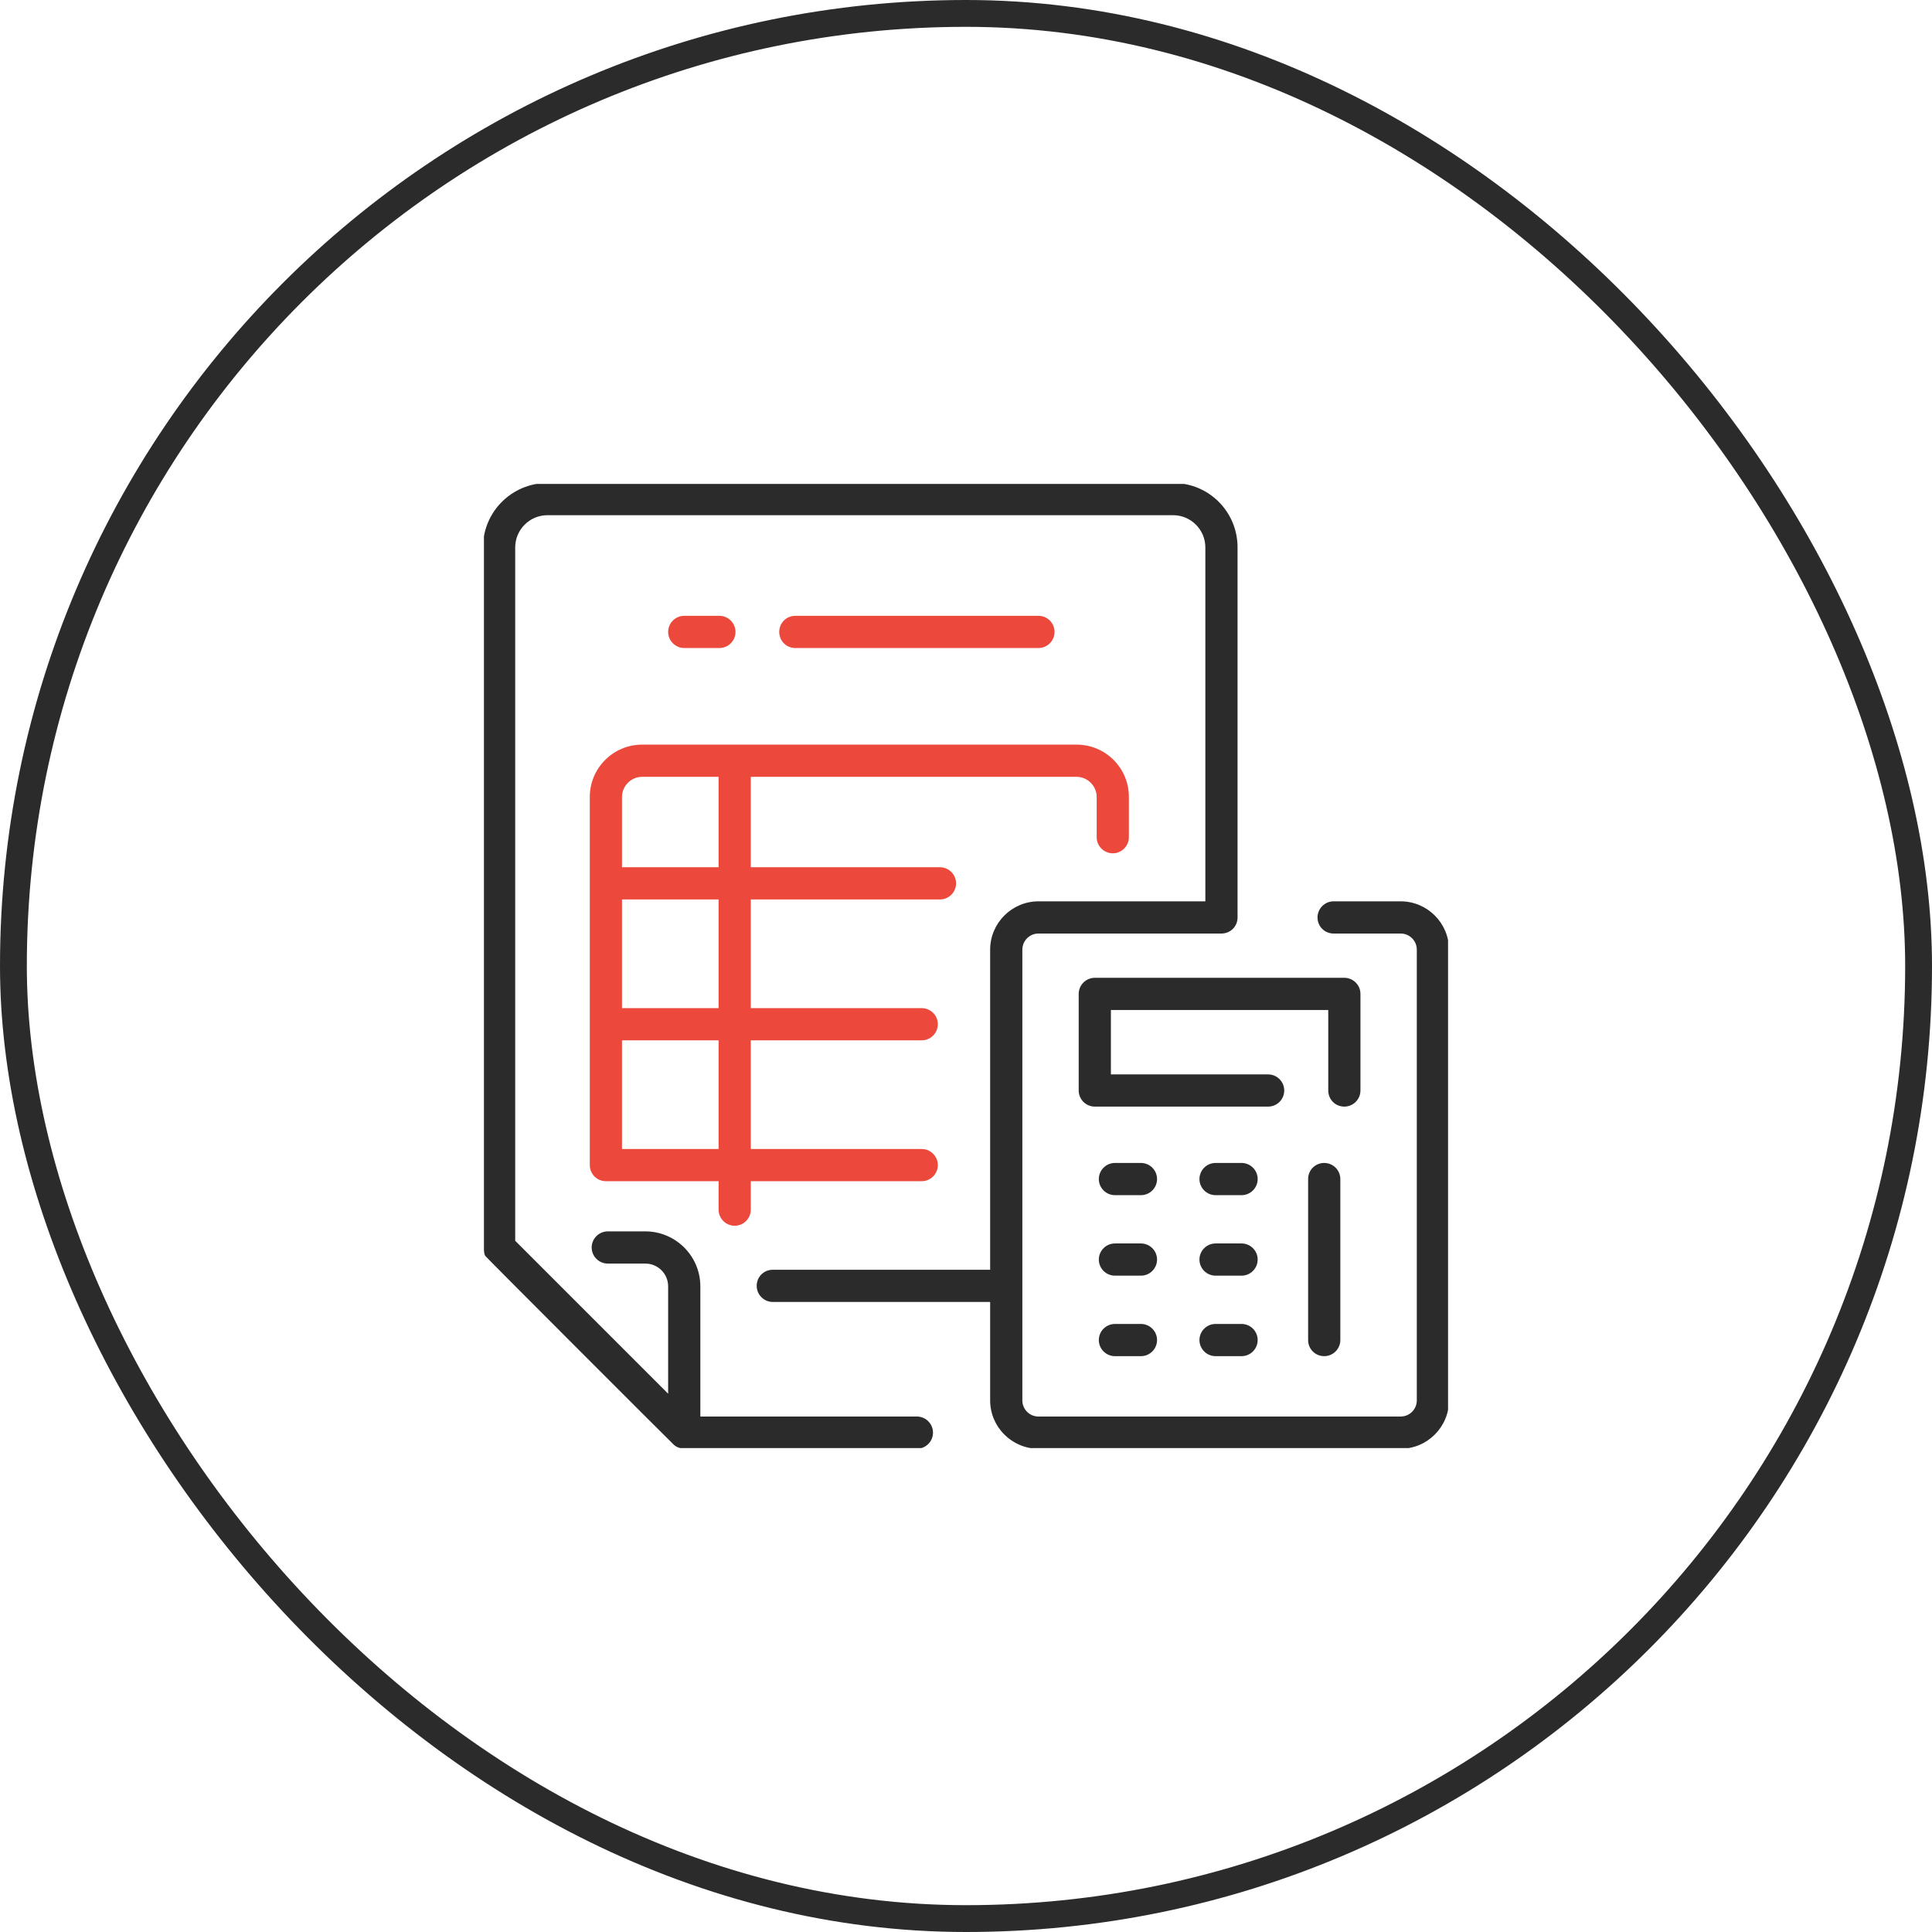
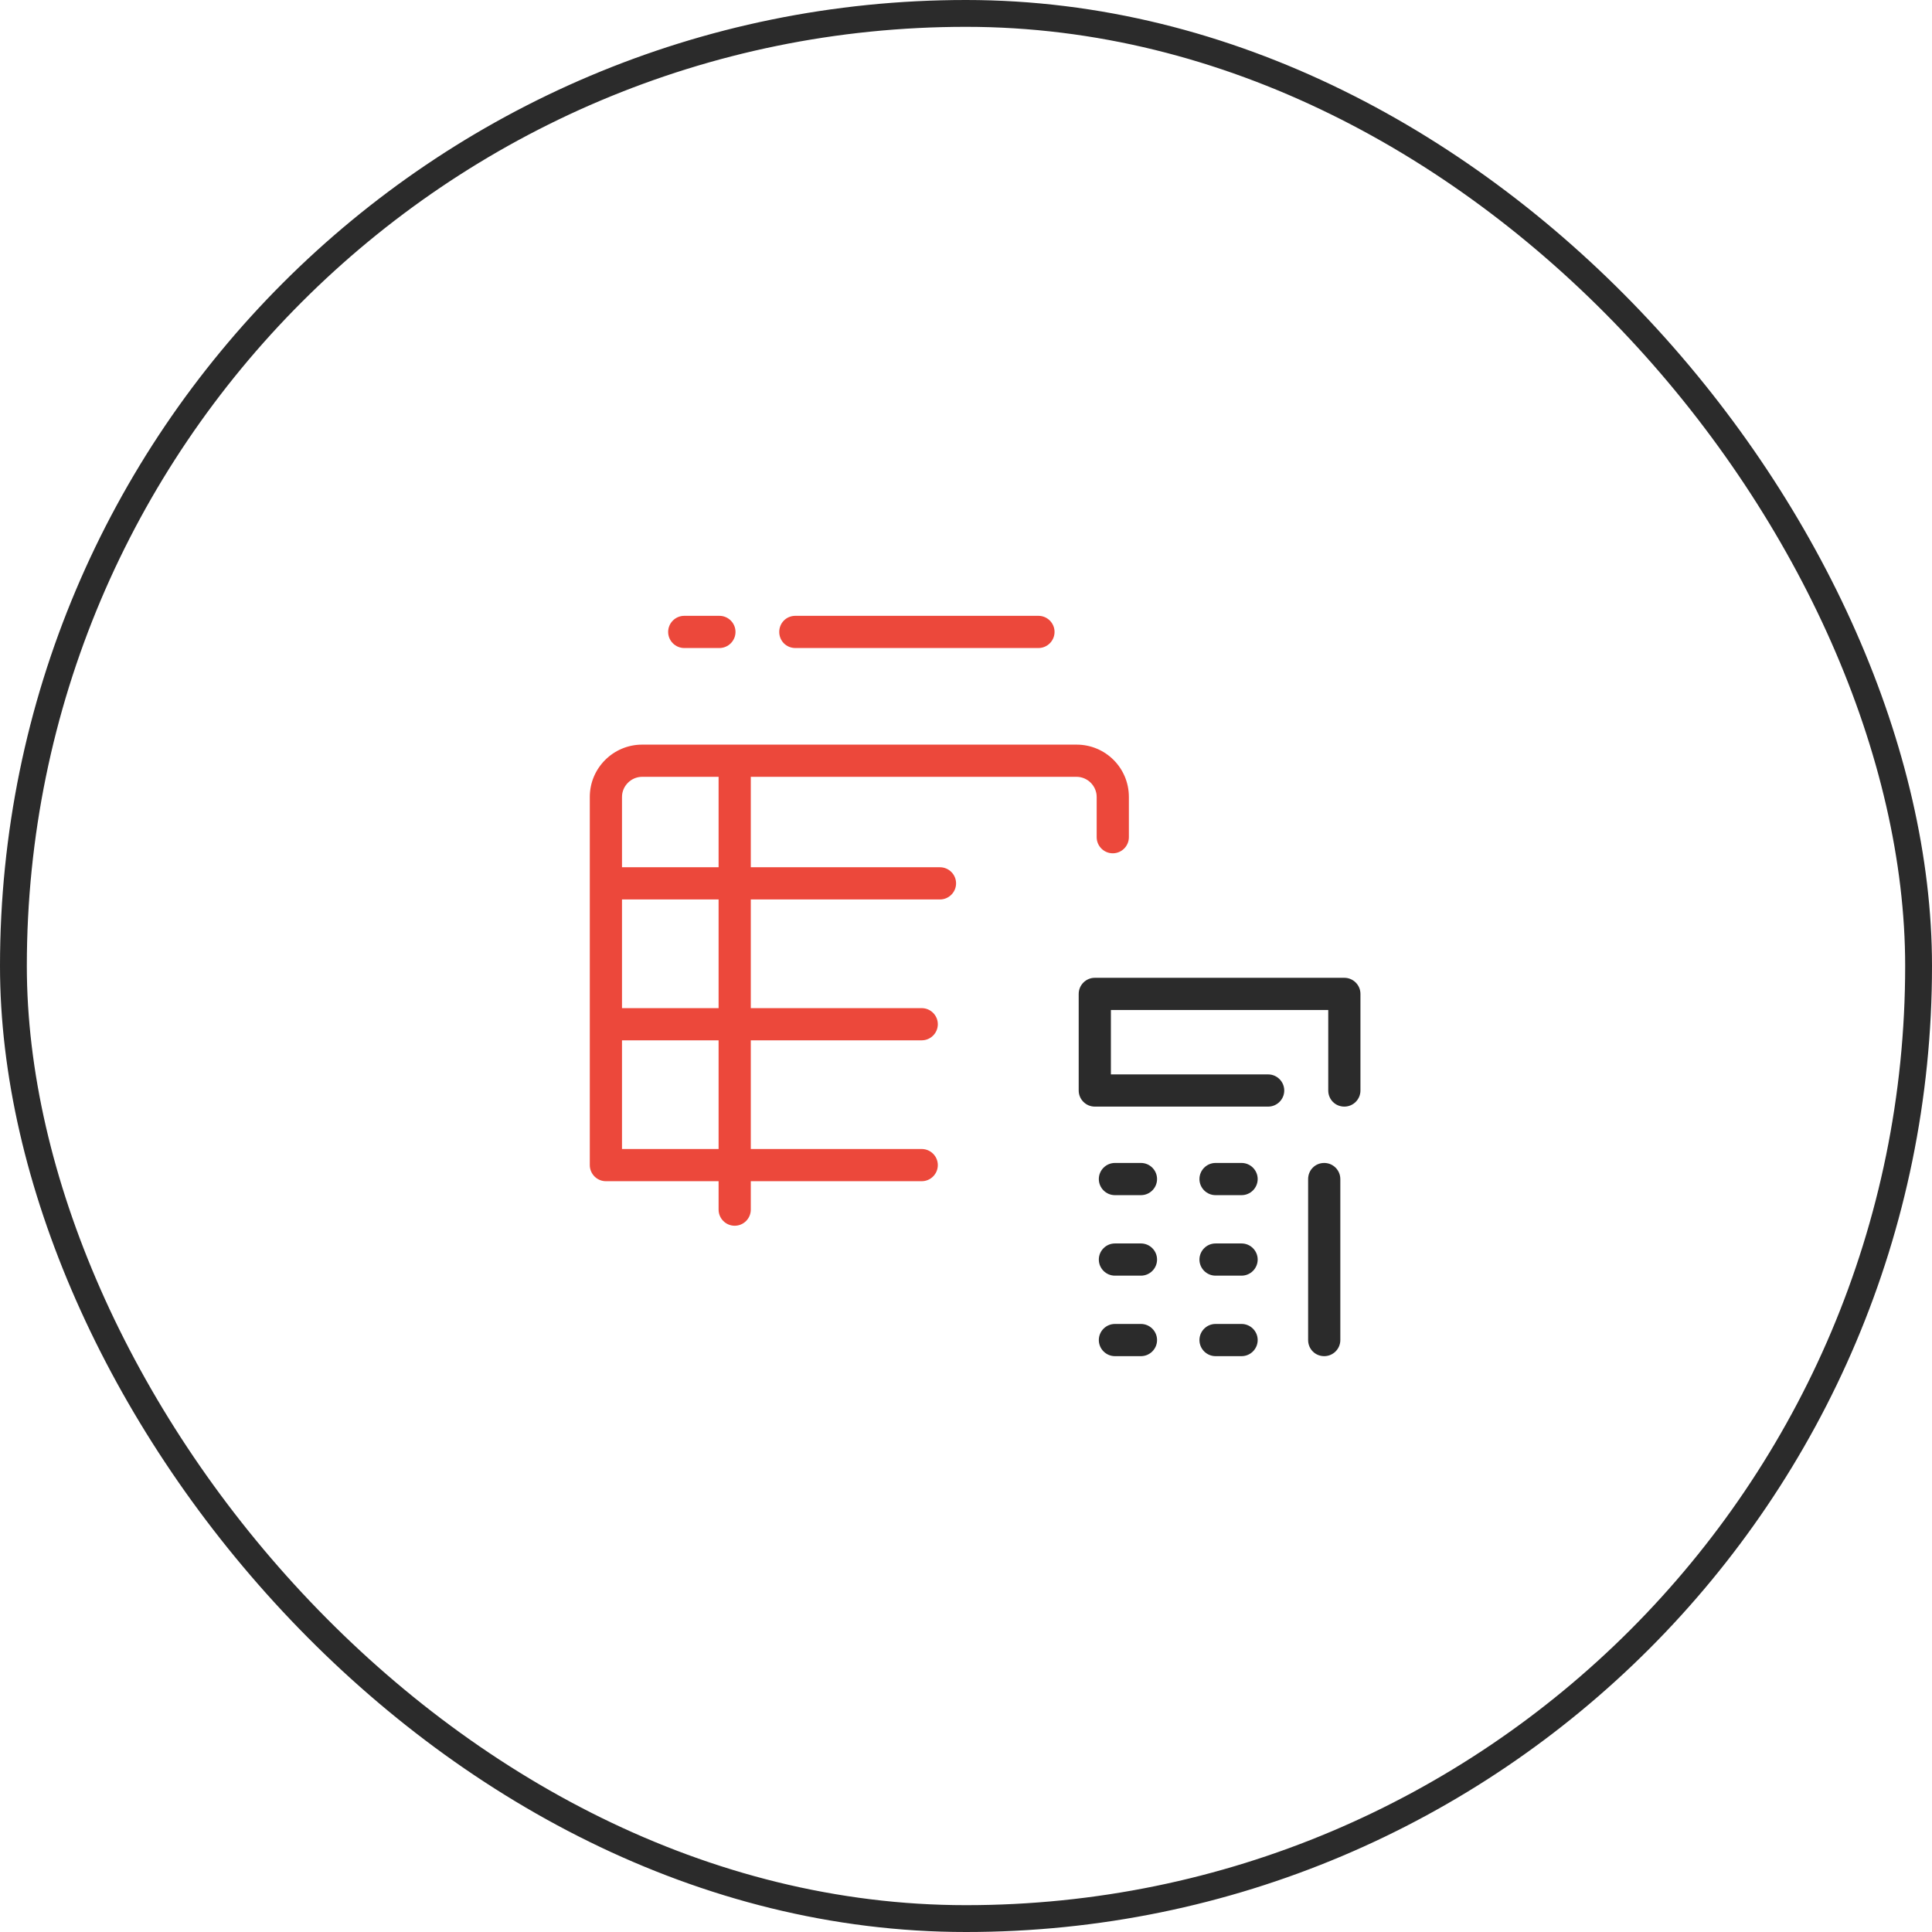
<svg xmlns="http://www.w3.org/2000/svg" width="72" height="72" viewBox="0 0 72 72" fill="none">
  <desc>
			Created with Pixso.
	</desc>
  <defs>
    <clipPath id="clip21_1239">
      <rect id="free-icon-agent-4935682" rx="0" width="35.93" height="35.93" transform="translate(18.035 18.035)" fill="white" fill-opacity="0" />
    </clipPath>
    <clipPath id="clip21_1253">
      <rect id="free-icon-document-4248628" rx="0" width="35.93" height="35.93" transform="translate(18.035 18.035)" fill="white" fill-opacity="0" />
    </clipPath>
    <clipPath id="clip21_1256">
      <rect id="free-icon-recycling-3283519" rx="0" width="35.93" height="35.93" transform="translate(56.848 18.035)" fill="white" fill-opacity="0" />
    </clipPath>
    <clipPath id="clip21_1260">
      <rect id="free-icon-online-support-4935596" rx="0" width="35.93" height="35.93" transform="translate(56.848 18.035)" fill="white" fill-opacity="0" />
    </clipPath>
    <clipPath id="clip21_1267">
      <rect id="free-icon-no-money-4935270" rx="0" width="35.93" height="35.93" transform="translate(18.035 18.035)" fill="white" fill-opacity="0" />
    </clipPath>
    <clipPath id="clip21_1273">
      <rect id="free-icon-shield-6506912" rx="0" width="35.93" height="35.93" transform="translate(18.035 18.035)" fill="white" fill-opacity="0" />
    </clipPath>
    <clipPath id="clip21_1276">
      <rect id="Frame 6" rx="0" width="24.75" height="8.625" transform="translate(28.969 19.312)" fill="white" fill-opacity="0" />
    </clipPath>
    <clipPath id="clip21_1278">
      <rect id="free-icon-wheelbarrow-4591692" rx="0" width="35.93" height="35.93" transform="translate(18.035 18.035)" fill="white" fill-opacity="0" />
    </clipPath>
    <clipPath id="clip21_1283">
      <rect id="free-icon-pin-7452980" rx="0" width="35.93" height="35.93" transform="translate(18.035 18.035)" fill="white" fill-opacity="0" />
    </clipPath>
    <clipPath id="clip21_1297">
      <rect id="free-icon-time-is-money-6775873" rx="0" width="35.93" height="35.93" transform="translate(18.035 18.035)" fill="white" fill-opacity="0" />
    </clipPath>
    <clipPath id="clip21_1305">
      <rect id="free-icon-document-6777288" rx="0" width="35.93" height="35.93" transform="translate(18.035 18.035)" fill="white" fill-opacity="0" />
    </clipPath>
    <clipPath id="clip21_1310">
      <rect id="free-icon-shield-4779724" rx="0" width="35.93" height="35.93" transform="translate(18.035 18.035)" fill="white" fill-opacity="0" />
    </clipPath>
    <clipPath id="clip21_1335">
-       <rect id="free-icon-file-604695" rx="0" width="35.893" height="35.893" transform="translate(18.053 18.053)" fill="white" fill-opacity="0" />
-     </clipPath>
+       </clipPath>
    <clipPath id="clip21_1355">
      <rect id="free-icon-file-604695" rx="0" width="35.893" height="35.893" transform="translate(18.053 18.053)" fill="white" fill-opacity="0" />
    </clipPath>
    <clipPath id="clip21_1360">
      <rect id="free-icon-calendar-4610861" rx="0" width="35.93" height="35.93" transform="translate(2.223 18.035)" fill="white" fill-opacity="0" />
    </clipPath>
    <clipPath id="clip21_1369">
-       <rect id="free-icon-tractor-10583052" rx="0" width="35.93" height="35.93" transform="translate(41.035 18.035)" fill="white" fill-opacity="0" />
-     </clipPath>
+       </clipPath>
    <clipPath id="clip21_1377">
-       <rect id="free-icon-toy-truck-4591186" rx="0" width="35.93" height="35.93" transform="translate(79.848 18.035)" fill="white" fill-opacity="0" />
-     </clipPath>
+       </clipPath>
  </defs>
  <rect id="free-icon-document-4248628" rx="0" width="35.93" height="35.93" transform="translate(18.035 18.035)" fill="#FFFFFF" fill-opacity="0" />
  <g clip-path="url(#clip21_1253)">
-     <path id="Vector" d="M27.38 45.68C27.71 45.68 27.98 45.41 27.98 45.08L27.98 44.02L34.35 44.02C34.68 44.02 34.95 43.75 34.95 43.42C34.95 43.09 34.68 42.82 34.35 42.82L27.98 42.82L27.98 38.77L34.35 38.77C34.68 38.77 34.95 38.5 34.95 38.17C34.95 37.84 34.68 37.57 34.35 37.57L27.98 37.57L27.98 33.52L35.03 33.52C35.36 33.52 35.63 33.25 35.63 32.92C35.63 32.59 35.36 32.32 35.03 32.32L27.98 32.32L27.98 28.95L40.12 28.95C40.53 28.95 40.87 29.29 40.87 29.7L40.87 31.2C40.87 31.53 41.14 31.8 41.47 31.8C41.8 31.8 42.07 31.53 42.07 31.2L42.07 29.7C42.07 28.62 41.2 27.75 40.12 27.75L23.93 27.75C22.86 27.75 21.98 28.62 21.98 29.7L21.98 43.42C21.98 43.75 22.25 44.02 22.58 44.02L26.78 44.02L26.78 45.08C26.78 45.41 27.05 45.68 27.38 45.68ZM26.78 37.57L23.18 37.57L23.18 33.52L26.78 33.52L26.78 37.57ZM23.93 28.95L26.78 28.95L26.78 32.32L23.18 32.32L23.18 29.7C23.18 29.29 23.52 28.95 23.93 28.95ZM23.18 42.82L23.18 38.77L26.78 38.77L26.78 42.82L23.18 42.82Z" fill="#EC483B" fill-opacity="1" fill-rule="nonzero" />
+     <path id="Vector" d="M27.38 45.68C27.71 45.68 27.98 45.41 27.98 45.08L27.98 44.02L34.35 44.02C34.68 44.02 34.95 43.75 34.95 43.42C34.95 43.09 34.68 42.82 34.35 42.82L27.98 42.82L27.98 38.77L34.35 38.77C34.68 38.77 34.95 38.5 34.95 38.17C34.95 37.84 34.68 37.57 34.35 37.57L27.98 37.57L27.98 33.52L35.03 33.52C35.36 33.52 35.63 33.25 35.63 32.92C35.63 32.59 35.36 32.32 35.03 32.32L27.98 32.32L27.98 28.95L40.12 28.95C40.53 28.95 40.87 29.29 40.87 29.7L40.87 31.2C40.87 31.53 41.14 31.8 41.47 31.8C41.8 31.8 42.07 31.53 42.07 31.2L42.07 29.7C42.07 28.62 41.2 27.75 40.12 27.75L23.93 27.75C22.86 27.75 21.98 28.62 21.98 29.7L21.98 43.42C21.98 43.75 22.25 44.02 22.58 44.02L26.78 44.02L26.78 45.08C26.78 45.41 27.05 45.68 27.38 45.68ZM26.78 37.57L23.18 37.57L23.18 33.52L26.78 33.52L26.78 37.57M23.93 28.95L26.78 28.95L26.78 32.32L23.18 32.32L23.18 29.7C23.18 29.29 23.52 28.95 23.93 28.95ZM23.18 42.82L23.18 38.77L26.78 38.77L26.78 42.82L23.18 42.82Z" fill="#EC483B" fill-opacity="1" fill-rule="nonzero" />
    <path id="Vector" d="M38.7 24.15C39.03 24.15 39.3 23.88 39.3 23.55C39.3 23.22 39.03 22.95 38.7 22.95L29.64 22.95C29.3 22.95 29.04 23.22 29.04 23.55C29.04 23.88 29.3 24.15 29.64 24.15L38.7 24.15Z" fill="#EC483B" fill-opacity="1" fill-rule="nonzero" />
    <path id="Vector" d="M26.81 24.15C27.14 24.15 27.41 23.88 27.41 23.55C27.41 23.22 27.14 22.95 26.81 22.95L25.5 22.95C25.17 22.95 24.9 23.22 24.9 23.55C24.9 23.88 25.17 24.15 25.5 24.15L26.81 24.15Z" fill="#EC483B" fill-opacity="1" fill-rule="nonzero" />
-     <path id="Vector" d="M52.2 33.59L49.7 33.59C49.37 33.59 49.1 33.86 49.1 34.19C49.1 34.53 49.37 34.79 49.7 34.79L52.2 34.79C52.53 34.79 52.8 35.06 52.8 35.39L52.8 52.19C52.8 52.52 52.53 52.79 52.2 52.79L38.7 52.79C38.37 52.79 38.1 52.52 38.1 52.19L38.1 35.39C38.1 35.06 38.37 34.79 38.7 34.79L45.52 34.79C45.85 34.79 46.12 34.53 46.12 34.19L46.12 20.4C46.12 19.07 45.05 18 43.72 18L20.4 18C19.08 18 18 19.07 18 20.4C18 47.68 17.95 46.6 18.11 46.83C18.17 46.91 25.09 53.83 25.12 53.85C25.18 53.9 25.25 53.94 25.33 53.96C25.46 54 24.95 53.99 34.17 53.99C34.5 53.99 34.77 53.72 34.77 53.39C34.77 53.06 34.5 52.79 34.17 52.79L26.1 52.79L26.1 47.94C26.1 46.81 25.18 45.89 24.05 45.89L22.65 45.89C22.32 45.89 22.05 46.16 22.05 46.49C22.05 46.82 22.32 47.09 22.65 47.09L24.05 47.09C24.52 47.09 24.9 47.47 24.9 47.94L24.9 51.94L19.2 46.24L19.2 20.4C19.2 19.74 19.74 19.2 20.4 19.2L43.72 19.2C44.38 19.2 44.92 19.74 44.92 20.4L44.92 33.59L38.7 33.59C37.71 33.59 36.9 34.4 36.9 35.39L36.9 47.32L28.8 47.32C28.47 47.32 28.2 47.58 28.2 47.92C28.2 48.25 28.47 48.52 28.8 48.52L36.9 48.52L36.9 52.19C36.9 53.18 37.71 53.99 38.7 53.99L52.2 53.99C53.19 53.99 54 53.18 54 52.19L54 35.39C54 34.4 53.19 33.59 52.2 33.59Z" fill="#141414" fill-opacity="0.9" fill-rule="nonzero" />
    <path id="Vector" d="M50.7 40.64L50.7 37.04C50.7 36.71 50.43 36.44 50.1 36.44L40.8 36.44C40.47 36.44 40.2 36.71 40.2 37.04L40.2 40.64C40.2 40.97 40.47 41.24 40.8 41.24L47.26 41.24C47.59 41.24 47.86 40.97 47.86 40.64C47.86 40.31 47.59 40.04 47.26 40.04L41.4 40.04L41.4 37.64L49.5 37.64L49.5 40.64C49.5 40.97 49.76 41.24 50.1 41.24C50.43 41.24 50.7 40.97 50.7 40.64Z" fill="#141414" fill-opacity="0.9" fill-rule="nonzero" />
    <path id="Vector" d="M48.75 43.94L48.75 49.94C48.75 50.27 49.01 50.54 49.35 50.54C49.68 50.54 49.95 50.27 49.95 49.94L49.95 43.94C49.95 43.61 49.68 43.34 49.35 43.34C49.01 43.34 48.75 43.61 48.75 43.94Z" fill="#141414" fill-opacity="0.9" fill-rule="nonzero" />
    <path id="Vector" d="M42.52 49.34L41.55 49.34C41.22 49.34 40.95 49.61 40.95 49.94C40.95 50.27 41.22 50.54 41.55 50.54L42.52 50.54C42.85 50.54 43.12 50.27 43.12 49.94C43.12 49.61 42.85 49.34 42.52 49.34Z" fill="#141414" fill-opacity="0.9" fill-rule="nonzero" />
    <path id="Vector" d="M46.27 49.34L45.3 49.34C44.97 49.34 44.7 49.61 44.7 49.94C44.7 50.27 44.97 50.54 45.3 50.54L46.27 50.54C46.6 50.54 46.87 50.27 46.87 49.94C46.87 49.61 46.6 49.34 46.27 49.34Z" fill="#141414" fill-opacity="0.9" fill-rule="nonzero" />
    <path id="Vector" d="M42.52 46.34L41.55 46.34C41.22 46.34 40.95 46.61 40.95 46.94C40.95 47.27 41.22 47.54 41.55 47.54L42.52 47.54C42.85 47.54 43.12 47.27 43.12 46.94C43.12 46.61 42.85 46.34 42.52 46.34Z" fill="#141414" fill-opacity="0.9" fill-rule="nonzero" />
    <path id="Vector" d="M46.27 46.34L45.3 46.34C44.97 46.34 44.7 46.61 44.7 46.94C44.7 47.27 44.97 47.54 45.3 47.54L46.27 47.54C46.6 47.54 46.87 47.27 46.87 46.94C46.87 46.61 46.6 46.34 46.27 46.34Z" fill="#141414" fill-opacity="0.9" fill-rule="nonzero" />
    <path id="Vector" d="M42.52 43.34L41.55 43.34C41.22 43.34 40.95 43.61 40.95 43.94C40.95 44.27 41.22 44.54 41.55 44.54L42.52 44.54C42.85 44.54 43.12 44.27 43.12 43.94C43.12 43.61 42.85 43.34 42.52 43.34Z" fill="#141414" fill-opacity="0.9" fill-rule="nonzero" />
    <path id="Vector" d="M46.27 43.34L45.3 43.34C44.97 43.34 44.7 43.61 44.7 43.94C44.7 44.27 44.97 44.54 45.3 44.54L46.27 44.54C46.6 44.54 46.87 44.27 46.87 43.94C46.87 43.61 46.6 43.34 46.27 43.34Z" fill="#141414" fill-opacity="0.9" fill-rule="nonzero" />
  </g>
  <rect id="Container" rx="35.5" width="71" height="71" transform="translate(0.5 0.5)" stroke="#141414" stroke-opacity="0.9" stroke-width="1" />
</svg>